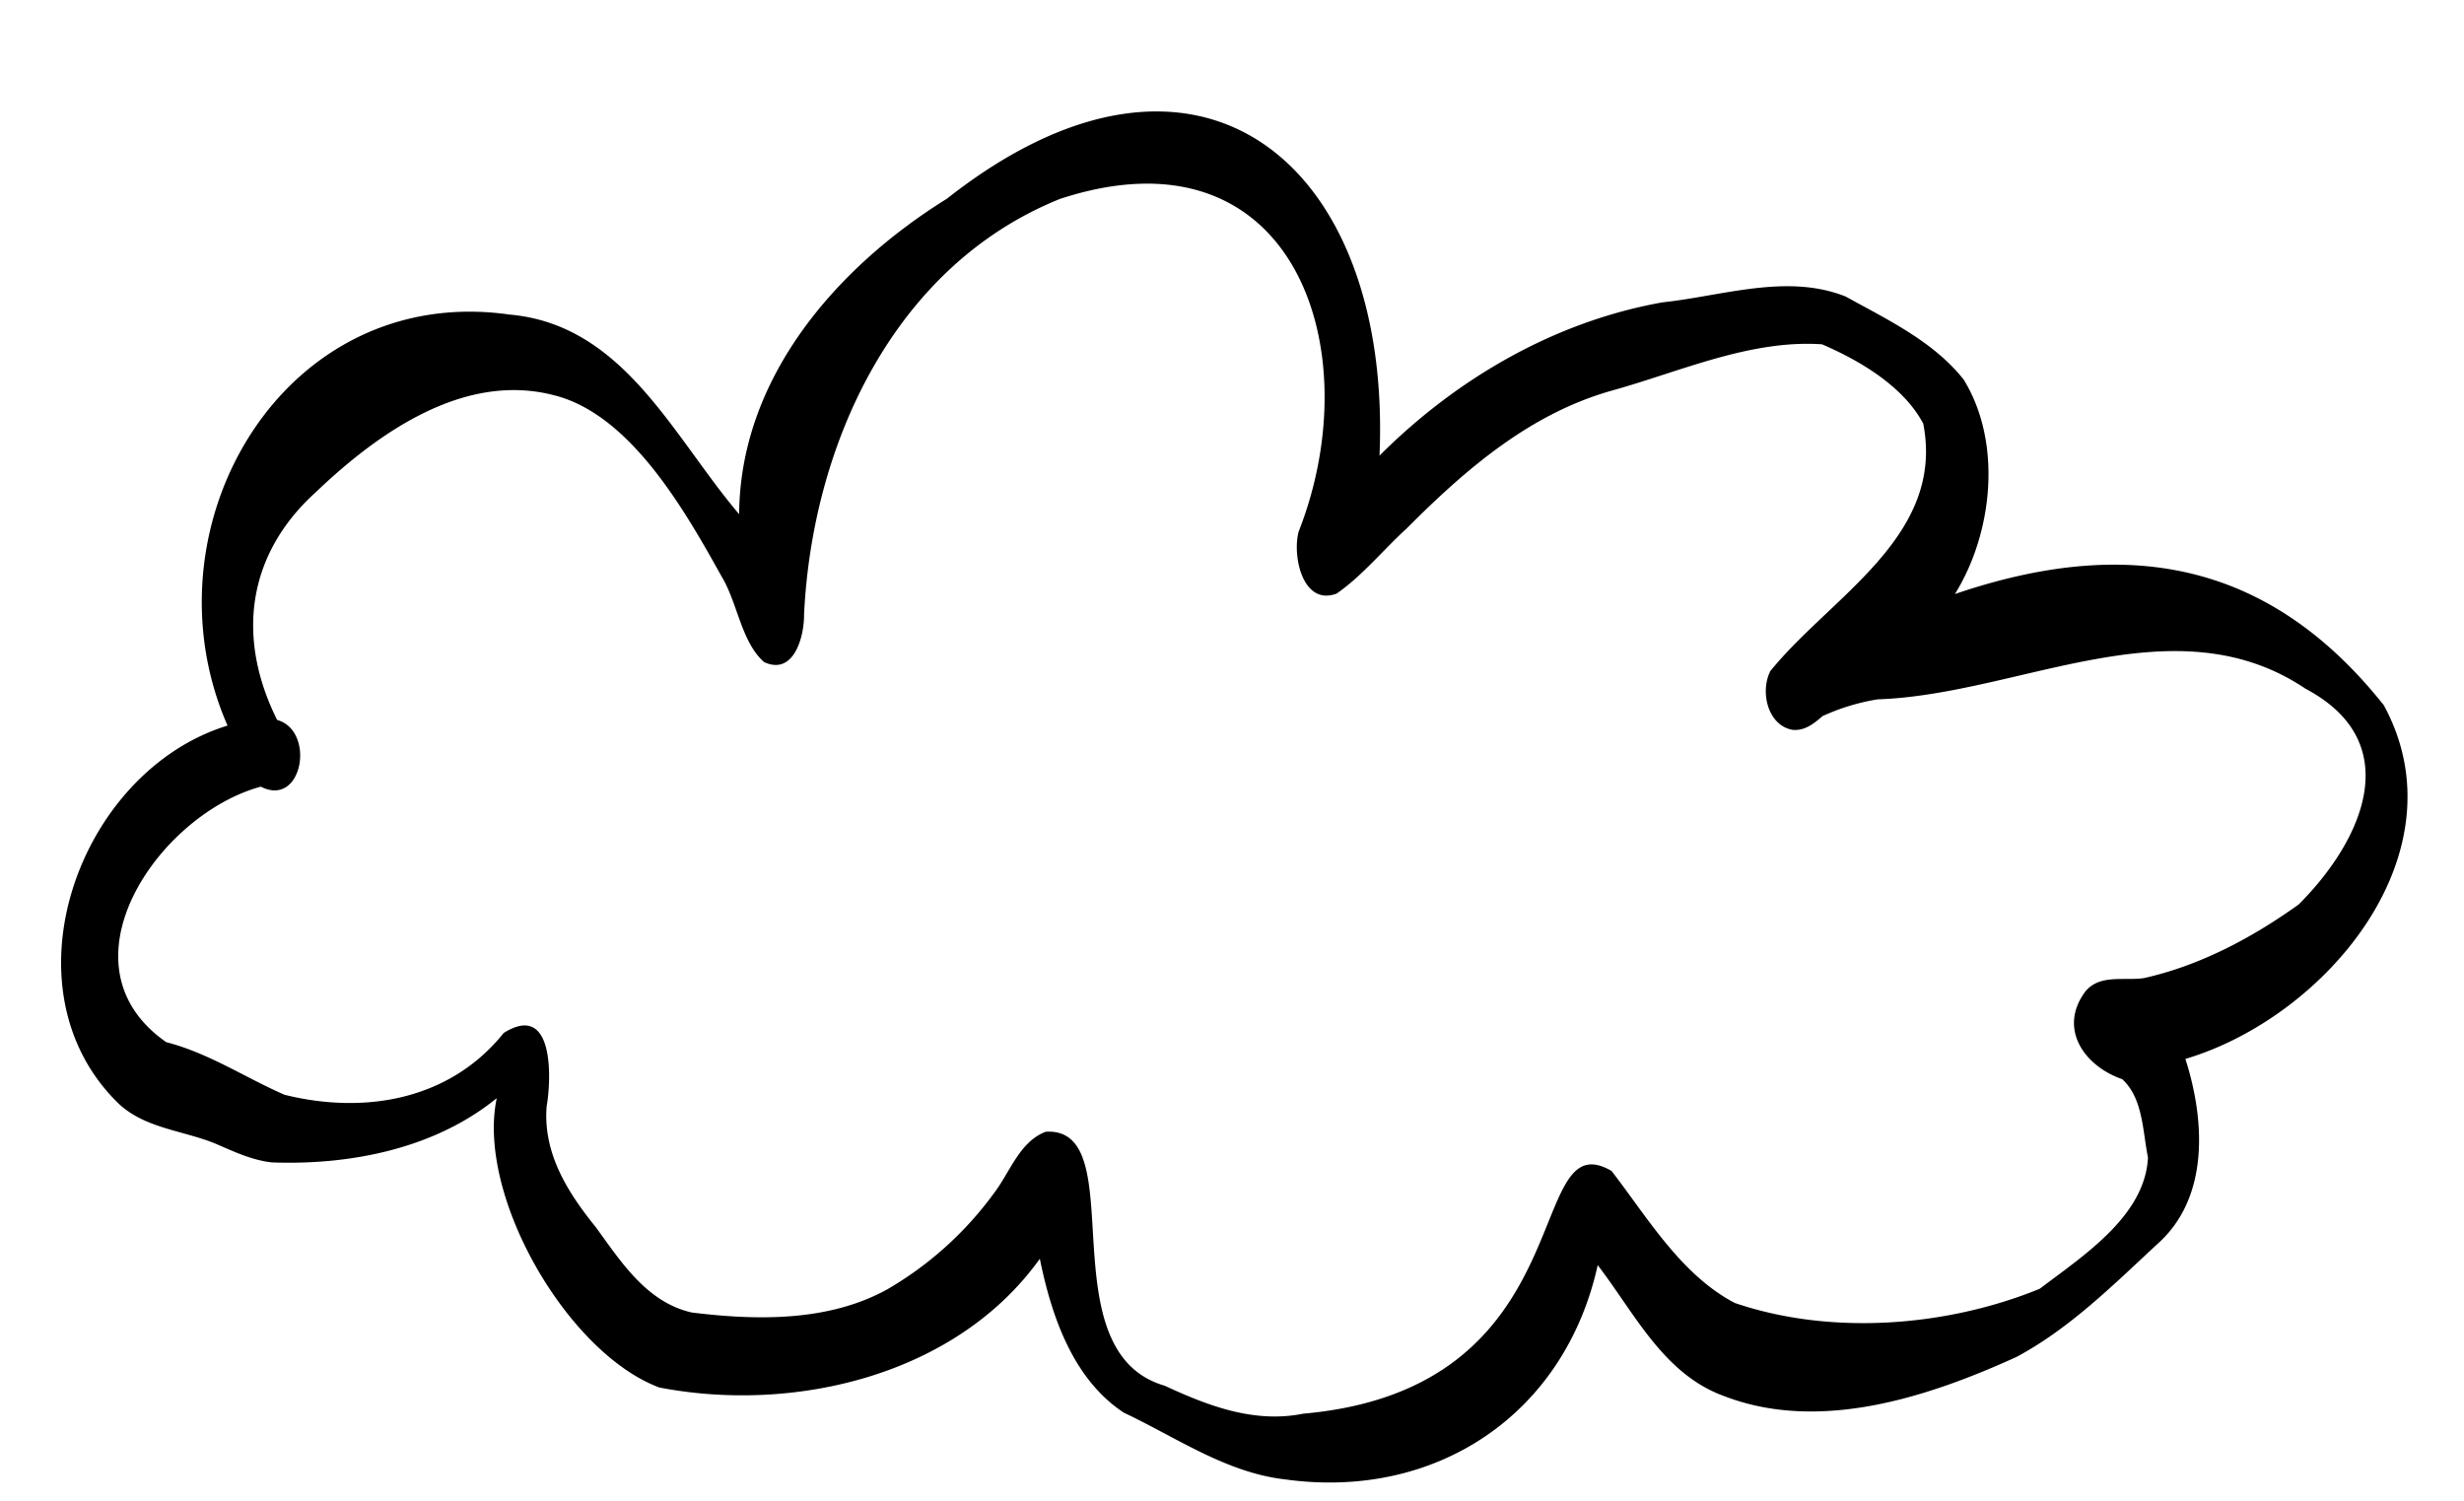
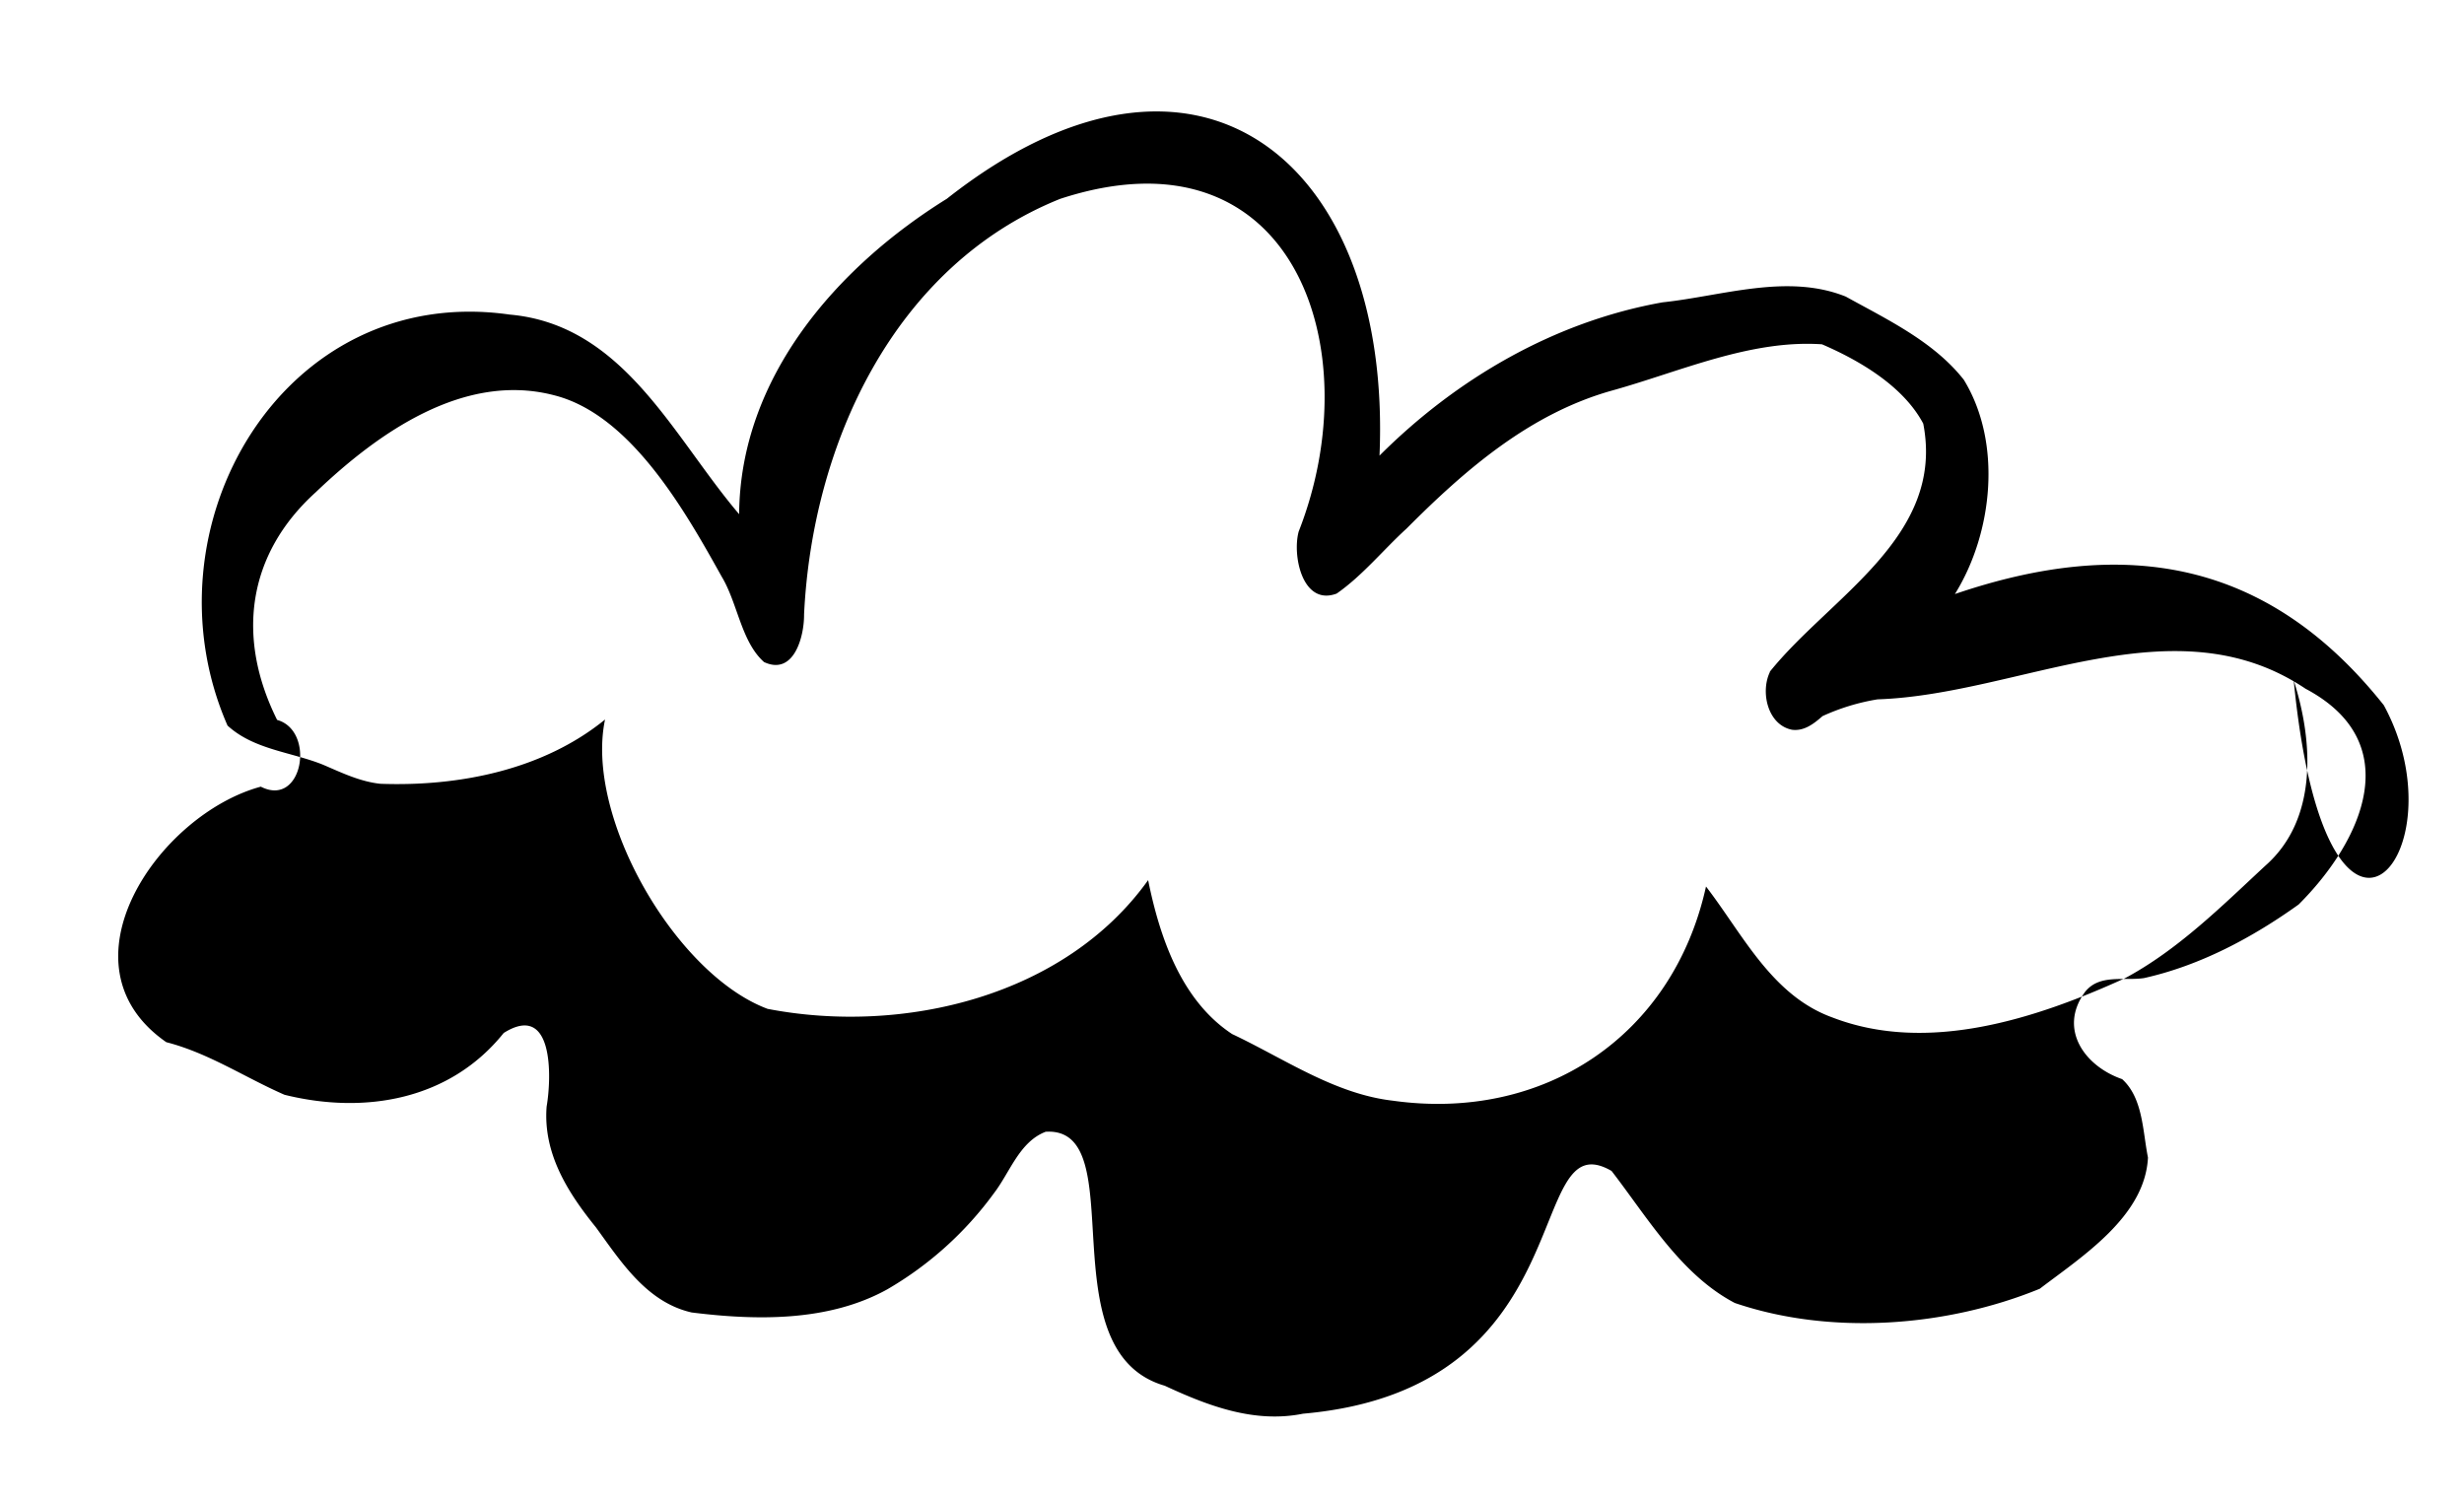
<svg xmlns="http://www.w3.org/2000/svg" height="287.7" preserveAspectRatio="xMidYMid meet" version="1.0" viewBox="9.1 79.3 472.4 287.7" width="472.4" zoomAndPan="magnify">
  <g id="change1_1">
-     <path d="M466.124,214.507c-22.183-27.884-49.517-32.465-82.226-21.312,7.287-11.734,9.1-29.017,1.7-41.088-5.754-7.313-14.627-11.517-22.621-15.94-11.2-4.5-23.623-.123-35.125,1.1-20.7,3.677-39.492,14.619-54.272,29.389,2.42-55.85-34.513-87.386-82.939-49.256-21.187,13.157-39.664,34.37-39.832,60.486C138.13,163,128.7,141.553,106.823,139.615c-43.481-6.209-70.737,40.8-54.1,78.8C24.079,227.221,9.1,269.006,31.96,291.009c5.066,4.634,12.183,5.035,18.3,7.5,3.552,1.52,7.1,3.247,10.995,3.659,15.042.549,31.186-2.636,43.081-12.319-3.928,18.707,13.544,48.9,31.174,55.476,25.927,5,56.941-2.313,72.948-24.683,2.228,10.967,6.335,23.07,16.1,29.508,9.993,4.711,19.648,11.5,30.84,12.782,28.89,4.047,53.676-12.34,60.016-41.068,7.095,9.235,12.631,20.93,24.27,25.122,18.258,7.024,39.021.218,56.025-7.523,10.195-5.456,18.534-13.791,26.952-21.6,10.07-8.877,9.189-23.795,5.423-35.535C455.161,274.257,481.492,242.772,466.124,214.507ZM420.138,266.83c-3.835.568-8.536-.835-11.294,2.653-5.177,7.071-.118,14.22,7.115,16.72,4.017,3.635,3.932,10.026,4.951,15.029-.56,11.265-12.517,18.889-20.746,25.162-17.894,7.32-40.069,8.991-58.471,2.723-10.331-5.426-16.7-16.344-23.622-25.31-17.048-9.883-4.678,41.766-59.155,46.542-9.314,1.878-18.18-1.491-26.511-5.363-22.858-6.631-5.9-49.76-22.829-48.694-5.036,1.92-6.849,7.8-9.932,11.805a66.791,66.791,0,0,1-20.436,18.409c-11.247,6.229-25.077,5.983-37.5,4.433-8.582-1.947-13.5-9.641-18.345-16.308-5.419-6.691-10.164-14.184-9.465-23.163,1-5.813,1.3-20.124-8.231-14.113C95.364,290.2,79.083,293.026,63.642,289.2c-7.6-3.32-14.5-7.982-22.659-10.082C19.612,264.28,39.5,235.437,59.1,230.127c8.029,4.107,10.552-10.72,3.128-12.8-7.852-15.747-5.792-31.7,7.4-43.644C81.564,162.286,98.1,150.542,115.4,155.1c14.659,3.732,25.069,22.2,32.057,34.746,3.078,5.1,3.738,12.491,8.127,16.389,5.7,2.665,7.71-4.838,7.673-9.128,1.565-32.63,17.222-66.881,49.1-79.683,44.6-14.59,59.554,28.573,45.73,63.78-1.27,4.642.749,14.345,7.282,11.9,4.964-3.454,8.938-8.4,13.412-12.475,11.264-11.306,23.613-22,39.292-26.424,13.108-3.629,26.571-9.827,40.34-8.892,7.277,3.131,15.624,8.06,19.413,15.206,4.23,21.732-17.86,33.174-29.433,47.592l.042.019c-1.867,3.864-.432,10.159,4.225,11.083,2.336.309,4.195-1.155,5.853-2.61a41.126,41.126,0,0,1,10.557-3.218c27.237-.907,56.83-18.976,82.057-2.031,19.448,10.312,10.94,29.12-1.33,41.364C440.881,259.1,430.9,264.431,420.138,266.83Z" />
+     <path d="M466.124,214.507c-22.183-27.884-49.517-32.465-82.226-21.312,7.287-11.734,9.1-29.017,1.7-41.088-5.754-7.313-14.627-11.517-22.621-15.94-11.2-4.5-23.623-.123-35.125,1.1-20.7,3.677-39.492,14.619-54.272,29.389,2.42-55.85-34.513-87.386-82.939-49.256-21.187,13.157-39.664,34.37-39.832,60.486C138.13,163,128.7,141.553,106.823,139.615c-43.481-6.209-70.737,40.8-54.1,78.8c5.066,4.634,12.183,5.035,18.3,7.5,3.552,1.52,7.1,3.247,10.995,3.659,15.042.549,31.186-2.636,43.081-12.319-3.928,18.707,13.544,48.9,31.174,55.476,25.927,5,56.941-2.313,72.948-24.683,2.228,10.967,6.335,23.07,16.1,29.508,9.993,4.711,19.648,11.5,30.84,12.782,28.89,4.047,53.676-12.34,60.016-41.068,7.095,9.235,12.631,20.93,24.27,25.122,18.258,7.024,39.021.218,56.025-7.523,10.195-5.456,18.534-13.791,26.952-21.6,10.07-8.877,9.189-23.795,5.423-35.535C455.161,274.257,481.492,242.772,466.124,214.507ZM420.138,266.83c-3.835.568-8.536-.835-11.294,2.653-5.177,7.071-.118,14.22,7.115,16.72,4.017,3.635,3.932,10.026,4.951,15.029-.56,11.265-12.517,18.889-20.746,25.162-17.894,7.32-40.069,8.991-58.471,2.723-10.331-5.426-16.7-16.344-23.622-25.31-17.048-9.883-4.678,41.766-59.155,46.542-9.314,1.878-18.18-1.491-26.511-5.363-22.858-6.631-5.9-49.76-22.829-48.694-5.036,1.92-6.849,7.8-9.932,11.805a66.791,66.791,0,0,1-20.436,18.409c-11.247,6.229-25.077,5.983-37.5,4.433-8.582-1.947-13.5-9.641-18.345-16.308-5.419-6.691-10.164-14.184-9.465-23.163,1-5.813,1.3-20.124-8.231-14.113C95.364,290.2,79.083,293.026,63.642,289.2c-7.6-3.32-14.5-7.982-22.659-10.082C19.612,264.28,39.5,235.437,59.1,230.127c8.029,4.107,10.552-10.72,3.128-12.8-7.852-15.747-5.792-31.7,7.4-43.644C81.564,162.286,98.1,150.542,115.4,155.1c14.659,3.732,25.069,22.2,32.057,34.746,3.078,5.1,3.738,12.491,8.127,16.389,5.7,2.665,7.71-4.838,7.673-9.128,1.565-32.63,17.222-66.881,49.1-79.683,44.6-14.59,59.554,28.573,45.73,63.78-1.27,4.642.749,14.345,7.282,11.9,4.964-3.454,8.938-8.4,13.412-12.475,11.264-11.306,23.613-22,39.292-26.424,13.108-3.629,26.571-9.827,40.34-8.892,7.277,3.131,15.624,8.06,19.413,15.206,4.23,21.732-17.86,33.174-29.433,47.592l.042.019c-1.867,3.864-.432,10.159,4.225,11.083,2.336.309,4.195-1.155,5.853-2.61a41.126,41.126,0,0,1,10.557-3.218c27.237-.907,56.83-18.976,82.057-2.031,19.448,10.312,10.94,29.12-1.33,41.364C440.881,259.1,430.9,264.431,420.138,266.83Z" />
  </g>
</svg>